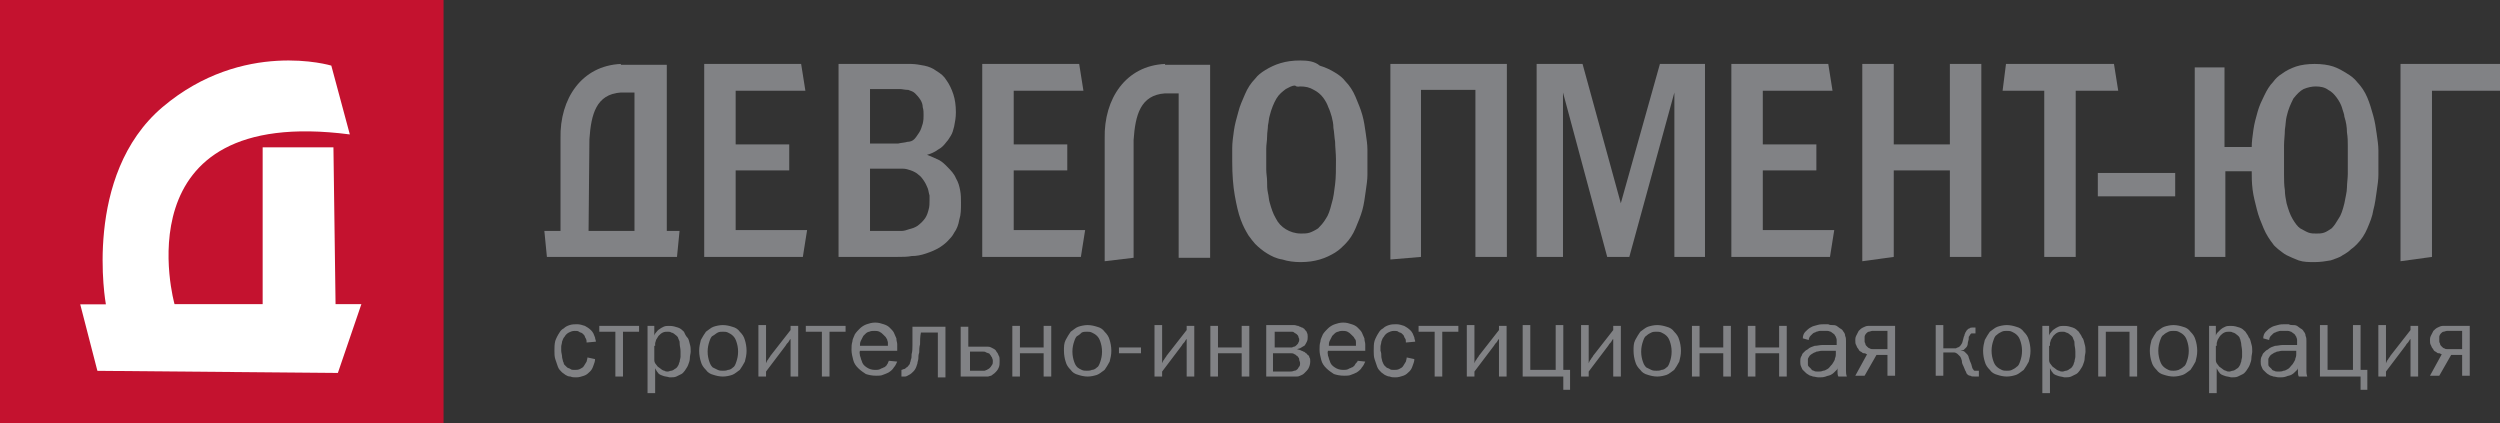
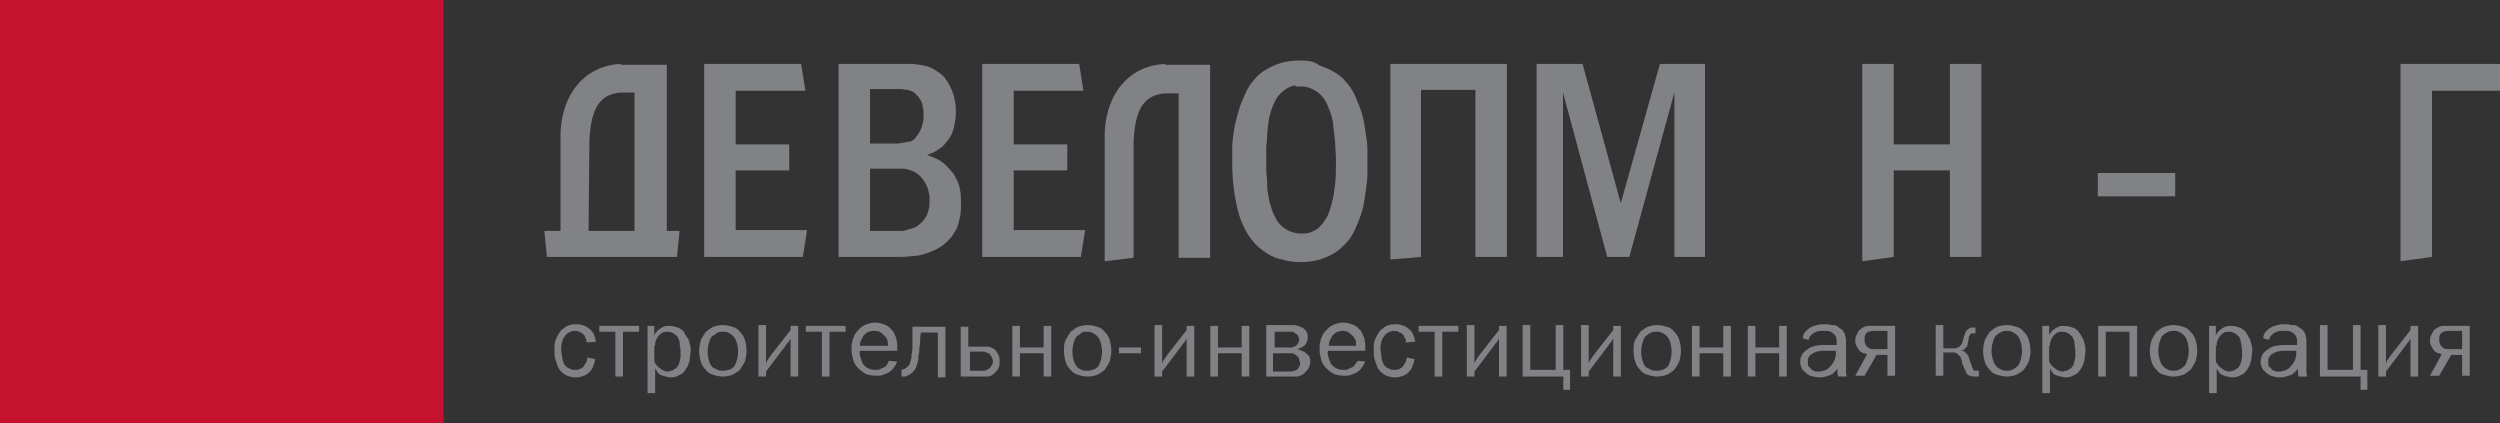
<svg xmlns="http://www.w3.org/2000/svg" width="248" height="42" viewBox="0 0 248 42" fill="none">
  <rect x="0" y="0" width="248" height="42" fill="#333333" stroke="none" />
  <path d="M44 0H0V42H44V0Z" fill="#C4122F" />
-   <path d="M34.703 13.336L32.866 6.508C32.866 6.508 24.123 3.869 16.127 10.62C8.15 17.391 10.503 30.187 10.503 30.187H7.958L9.661 36.786L33.517 36.996L35.85 30.168H33.287L33.077 14.618H26.056V30.168H17.313C17.313 30.187 11.746 10.353 34.703 13.336Z" fill="white" />
  <path d="M61.591 9.176H62.941V22.91H58.386L58.47 13.811C58.639 11.322 59.145 9.348 61.591 9.176ZM61.591 6.343C57.711 6.515 55.518 9.777 55.603 13.725V22.91H54L54.253 25.485H67.158L67.411 22.91H66.146V6.429H61.591V6.343Z" fill="#818285" />
  <path d="M69.857 6.343V25.485H79.642L80.064 22.824H72.978V16.901H78.292V14.326H72.978V9.004H79.895L79.473 6.343H69.857Z" fill="#818285" />
  <path d="M86.305 22.996V16.73H88.583C88.836 16.73 89.173 16.73 89.51 16.73C89.848 16.73 90.101 16.815 90.354 16.901C90.607 16.987 90.944 17.159 91.113 17.331C91.366 17.502 91.535 17.76 91.704 18.017C91.872 18.275 91.957 18.532 92.041 18.704C92.125 18.961 92.125 19.133 92.21 19.39C92.21 19.562 92.21 19.734 92.21 19.906C92.21 20.163 92.21 20.506 92.125 20.764C92.041 21.107 91.957 21.365 91.788 21.622C91.619 21.88 91.366 22.137 91.029 22.395C90.776 22.567 90.523 22.652 90.185 22.738C89.932 22.824 89.679 22.91 89.426 22.91C89.173 22.91 88.92 22.91 88.751 22.91H86.305V22.996ZM86.305 14.24V8.833H88.583C88.751 8.833 89.004 8.833 89.257 8.833C89.51 8.833 89.763 8.918 90.101 8.918C90.354 9.004 90.607 9.09 90.776 9.262C90.944 9.433 91.113 9.605 91.282 9.863C91.45 10.12 91.535 10.378 91.535 10.635C91.619 10.893 91.619 11.15 91.619 11.408C91.619 11.665 91.619 11.923 91.535 12.266C91.45 12.524 91.366 12.867 91.197 13.124C91.029 13.382 90.86 13.639 90.691 13.811C90.523 13.983 90.27 14.069 90.016 14.069C89.763 14.155 89.426 14.155 89.089 14.24C88.751 14.24 88.498 14.24 88.245 14.24H86.305ZM83.184 6.343V25.485H89.004C89.51 25.485 90.016 25.485 90.438 25.399C90.944 25.399 91.366 25.313 91.872 25.142C92.378 24.97 92.8 24.798 93.222 24.541C93.475 24.369 93.728 24.197 93.981 23.94C94.234 23.682 94.487 23.425 94.656 23.081C94.909 22.738 95.077 22.309 95.162 21.794C95.33 21.279 95.33 20.764 95.33 20.077C95.33 19.734 95.33 19.305 95.246 18.875C95.162 18.446 95.077 18.103 94.824 17.674C94.656 17.245 94.318 16.901 93.981 16.558C93.728 16.3 93.475 16.043 93.137 15.871C92.8 15.7 92.378 15.528 91.957 15.356C92.294 15.27 92.716 15.099 93.053 14.841C93.39 14.669 93.644 14.412 93.897 14.069C94.065 13.897 94.15 13.725 94.318 13.468C94.487 13.21 94.571 12.867 94.656 12.524C94.74 12.094 94.824 11.665 94.824 11.15C94.824 10.463 94.74 9.863 94.571 9.348C94.403 8.833 94.15 8.318 93.897 7.974C93.644 7.545 93.306 7.288 92.884 7.03C92.547 6.773 92.125 6.601 91.704 6.515C91.282 6.429 90.776 6.343 90.354 6.343C89.848 6.343 89.426 6.343 88.92 6.343H83.184Z" fill="#818285" />
  <path d="M128.985 8.575C129.491 8.575 129.913 8.661 130.335 8.918C130.672 9.09 131.01 9.348 131.263 9.691C131.516 10.034 131.684 10.378 131.769 10.635C131.937 10.979 132.022 11.322 132.106 11.579C132.19 11.923 132.275 12.266 132.275 12.695C132.359 13.124 132.359 13.554 132.443 14.069C132.443 14.584 132.528 15.185 132.528 15.871C132.528 16.73 132.528 17.588 132.443 18.275C132.359 18.961 132.275 19.648 132.106 20.163C131.937 20.85 131.769 21.365 131.516 21.708C131.263 22.137 131.01 22.395 130.757 22.652C130.503 22.824 130.166 22.996 129.913 23.081C129.66 23.167 129.323 23.167 129.07 23.167C128.479 23.167 127.973 22.996 127.551 22.738C127.13 22.481 126.792 22.137 126.539 21.622C126.286 21.193 126.117 20.678 125.949 20.077C125.864 19.82 125.864 19.476 125.78 19.133C125.696 18.79 125.696 18.36 125.696 18.017C125.696 17.588 125.611 17.245 125.611 16.815C125.611 16.386 125.611 16.043 125.611 15.785C125.611 15.528 125.611 15.184 125.611 14.755C125.611 14.326 125.696 13.983 125.696 13.554C125.696 13.124 125.78 12.781 125.78 12.438C125.864 12.094 125.864 11.751 125.949 11.494C126.117 10.807 126.37 10.206 126.623 9.777C126.877 9.348 127.214 9.09 127.551 8.833C127.889 8.661 128.142 8.489 128.479 8.489C128.648 8.661 128.901 8.575 128.985 8.575ZM128.985 6C128.226 6 127.636 6.086 127.045 6.258C126.455 6.429 125.949 6.687 125.527 6.944C125.105 7.202 124.768 7.459 124.515 7.803C124.093 8.232 123.756 8.747 123.503 9.348C123.25 9.948 122.997 10.463 122.828 11.15C122.659 11.751 122.49 12.352 122.406 12.953C122.322 13.554 122.237 14.155 122.237 14.669C122.237 15.184 122.237 15.614 122.237 16.043C122.237 17.331 122.322 18.446 122.49 19.39C122.659 20.335 122.828 21.107 123.081 21.794C123.334 22.481 123.587 22.91 123.84 23.339C124.093 23.682 124.346 24.026 124.515 24.197C124.852 24.541 125.274 24.884 125.696 25.142C126.117 25.399 126.623 25.657 127.214 25.742C127.72 25.914 128.395 26 128.985 26C129.744 26 130.335 25.914 130.925 25.742C131.516 25.571 132.022 25.313 132.443 25.056C132.865 24.798 133.203 24.455 133.456 24.197C133.877 23.768 134.215 23.253 134.468 22.652C134.721 22.052 134.974 21.451 135.143 20.85C135.311 20.249 135.396 19.562 135.48 18.961C135.564 18.36 135.649 17.846 135.649 17.331C135.649 16.815 135.649 16.386 135.649 16.129C135.649 15.785 135.649 15.356 135.649 14.841C135.649 14.326 135.564 13.811 135.48 13.21C135.396 12.609 135.311 12.009 135.143 11.408C134.974 10.807 134.721 10.206 134.468 9.605C134.215 9.004 133.877 8.489 133.456 8.06C133.203 7.717 132.865 7.459 132.443 7.202C132.022 6.944 131.516 6.687 130.925 6.515C130.419 6.086 129.744 6 128.985 6Z" fill="#818285" />
  <path d="M137.926 6.343V25.742L140.963 25.485V8.918H146.361V25.485H149.482V6.343H137.926Z" fill="#818285" />
  <path d="M152.434 6.343V25.485H155.049V9.176L159.435 25.485H161.628L166.098 9.176V25.485H169.135V6.343H164.664L160.784 20.163L156.989 6.343H152.434Z" fill="#818285" />
  <path d="M184.739 6.343V25.914L187.86 25.485V16.901H193.427V25.485H196.548V6.343H193.427V14.326H187.86V6.343H184.739Z" fill="#818285" />
-   <path d="M198.994 6.343L198.657 9.004H202.79V25.485H205.91V9.004H210.128L209.706 6.343H198.994Z" fill="#818285" />
  <path d="M215.779 17.159H208.103V19.476H215.779V17.159Z" fill="#818285" />
-   <path d="M229.697 8.575C230.203 8.575 230.624 8.661 230.962 8.918C231.299 9.09 231.552 9.348 231.805 9.691C232.058 10.034 232.227 10.378 232.311 10.635C232.396 10.979 232.564 11.322 232.564 11.579C232.733 12.094 232.817 12.609 232.817 13.124C232.902 13.639 232.902 14.069 232.902 14.498C232.902 14.927 232.902 15.442 232.902 15.871C232.902 16.3 232.902 16.815 232.902 17.245C232.902 17.674 232.817 18.189 232.817 18.618C232.817 19.047 232.649 19.648 232.564 20.163C232.396 20.85 232.227 21.365 231.974 21.708C231.721 22.137 231.552 22.395 231.299 22.652C231.046 22.824 230.793 22.996 230.54 23.081C230.287 23.167 230.034 23.167 229.781 23.167C229.528 23.167 229.275 23.167 229.022 23.081C228.769 22.996 228.516 22.824 228.178 22.652C227.925 22.481 227.672 22.137 227.419 21.708C227.166 21.279 226.997 20.764 226.829 20.163C226.744 19.734 226.66 19.305 226.66 18.875C226.576 18.36 226.576 17.846 226.576 17.331C226.576 16.815 226.576 16.3 226.576 15.871C226.576 15.442 226.576 14.927 226.576 14.412C226.576 13.897 226.66 13.382 226.66 12.867C226.744 12.352 226.744 11.923 226.829 11.579C226.997 10.807 227.25 10.292 227.503 9.777C227.841 9.348 228.178 9.004 228.516 8.833C228.937 8.661 229.359 8.575 229.697 8.575ZM217.719 6.343V25.485H220.756V16.987H223.37C223.37 17.502 223.37 18.103 223.455 18.79C223.539 19.476 223.708 20.077 223.877 20.764C224.045 21.451 224.298 22.052 224.551 22.652C224.804 23.253 225.142 23.768 225.479 24.197C225.563 24.369 225.817 24.541 225.985 24.712C226.238 24.884 226.491 25.142 226.829 25.313C227.166 25.485 227.588 25.657 228.01 25.828C228.516 26 229.022 26 229.612 26C230.203 26 230.709 25.914 231.215 25.828C231.637 25.657 232.058 25.571 232.396 25.313C232.733 25.142 233.07 24.884 233.239 24.712C233.492 24.541 233.661 24.369 233.83 24.197C234.251 23.768 234.589 23.253 234.842 22.652C235.095 22.052 235.348 21.451 235.432 20.85C235.601 20.249 235.685 19.562 235.77 18.961C235.854 18.36 235.938 17.846 235.938 17.331C235.938 16.815 235.938 16.386 235.938 16.129C235.938 15.785 235.938 15.356 235.938 14.927C235.938 14.412 235.854 13.897 235.77 13.296C235.685 12.695 235.601 12.094 235.432 11.494C235.263 10.893 235.095 10.292 234.842 9.691C234.589 9.09 234.251 8.575 233.83 8.146C233.577 7.803 233.239 7.545 232.817 7.288C232.396 7.03 231.974 6.773 231.468 6.601C230.962 6.429 230.287 6.343 229.612 6.343C228.937 6.343 228.263 6.429 227.757 6.601C227.25 6.773 226.744 7.03 226.407 7.288C225.985 7.545 225.732 7.803 225.479 8.146C225.142 8.489 224.889 8.918 224.636 9.433C224.383 9.948 224.13 10.463 223.961 11.064C223.792 11.665 223.623 12.266 223.539 12.867C223.455 13.468 223.37 14.069 223.37 14.584H220.671V6.687H217.719V6.343Z" fill="#818285" />
  <path d="M241.252 9.004H248V6.343H238.131V25.914L241.252 25.485V9.004Z" fill="#818285" />
  <path d="M97.439 6.343V25.485H107.223L107.645 22.824H100.56V16.901H105.874V14.326H100.56V9.004H107.477L107.055 6.343H97.439Z" fill="#818285" />
  <path d="M115.574 6.343C111.694 6.515 109.501 9.777 109.585 13.725V25.914L112.453 25.571V13.897C112.622 11.408 113.128 9.433 115.574 9.262H116.923V25.571H120.044V6.429H115.574V6.343Z" fill="#818285" />
-   <path d="M171.75 6.343V25.485H181.534L181.956 22.824H174.87V16.901H180.184V14.326H174.87V9.004H181.787L181.365 6.343H171.75Z" fill="#818285" />
  <path d="M173.383 32.329V37.353H174.138V35.047H176.489V37.353H177.245V32.329H176.489V34.471H174.138V32.329H173.383ZM167.841 32.329V37.353H168.597V35.047H170.948V37.353H171.703V32.329H170.948V34.471H168.597V32.329H167.841ZM164.315 36.776C164.147 36.776 163.979 36.776 163.811 36.694C163.643 36.612 163.475 36.529 163.308 36.447C163.14 36.282 163.056 36.118 162.972 35.871C162.888 35.623 162.804 35.294 162.804 34.882C162.804 34.471 162.888 34.141 162.972 33.894C163.056 33.647 163.14 33.4 163.308 33.318C163.475 33.153 163.643 33.071 163.811 32.988C163.979 32.906 164.147 32.906 164.315 32.906C164.483 32.906 164.651 32.906 164.819 32.988C164.987 33.071 165.155 33.153 165.323 33.318C165.491 33.482 165.574 33.647 165.658 33.894C165.742 34.141 165.826 34.471 165.826 34.882C165.826 35.294 165.742 35.623 165.658 35.871C165.574 36.118 165.491 36.365 165.323 36.447C165.155 36.612 164.987 36.694 164.819 36.694C164.651 36.776 164.483 36.776 164.315 36.776ZM162.048 34.8C162.048 35.212 162.132 35.623 162.216 35.871C162.3 36.2 162.468 36.447 162.72 36.694C162.888 36.941 163.14 37.106 163.475 37.188C163.727 37.271 164.063 37.353 164.399 37.353C164.735 37.353 165.071 37.271 165.323 37.188C165.574 37.106 165.826 36.859 166.078 36.694C166.246 36.447 166.414 36.2 166.582 35.871C166.666 35.541 166.75 35.212 166.75 34.8C166.75 34.388 166.666 33.977 166.582 33.729C166.498 33.4 166.33 33.153 166.078 32.906C165.91 32.659 165.658 32.494 165.323 32.412C165.071 32.329 164.735 32.247 164.399 32.247C164.063 32.247 163.727 32.329 163.475 32.412C163.224 32.494 162.972 32.741 162.72 32.906C162.552 33.153 162.384 33.4 162.216 33.729C162.048 34.059 162.048 34.388 162.048 34.8ZM156.843 37.353H157.598V36.859L159.529 34.306C159.613 34.141 159.697 34.059 159.781 33.977C159.865 33.894 159.865 33.812 159.949 33.729C159.949 33.647 160.033 33.647 160.033 33.647C160.033 33.729 160.033 33.812 160.033 33.894C160.033 33.977 160.033 34.059 160.033 34.141C160.033 34.224 160.033 34.306 160.033 34.388V37.353H160.789V32.329H160.033V32.741L158.102 35.212C158.018 35.294 158.018 35.377 157.934 35.459C157.85 35.541 157.85 35.623 157.766 35.706C157.682 35.788 157.682 35.871 157.598 36.035C157.598 35.953 157.598 35.871 157.598 35.788C157.598 35.706 157.598 35.706 157.598 35.623C157.598 35.623 157.598 35.541 157.598 35.459C157.598 35.377 157.598 35.377 157.598 35.294V32.247H156.843V37.353ZM151.049 37.353H155.08V38.671H155.751V36.694H155.08V32.247H154.324V36.694H151.805V32.247H151.049V37.353ZM145.508 37.353H146.264V36.859L148.195 34.306C148.279 34.141 148.363 34.059 148.447 33.977C148.531 33.894 148.531 33.812 148.615 33.729C148.615 33.647 148.699 33.647 148.699 33.647C148.699 33.729 148.699 33.812 148.699 33.894C148.699 33.977 148.699 34.059 148.699 34.141C148.699 34.224 148.699 34.306 148.699 34.388V37.353H149.454V32.329H148.699V32.741L146.768 35.212C146.684 35.294 146.684 35.377 146.6 35.459C146.516 35.541 146.516 35.623 146.432 35.706C146.348 35.788 146.348 35.871 146.264 36.035C146.264 35.953 146.264 35.871 146.264 35.788C146.264 35.706 146.264 35.706 146.264 35.623C146.264 35.623 146.264 35.541 146.264 35.459C146.264 35.377 146.264 35.377 146.264 35.294V32.247H145.508V37.353ZM140.723 32.329V32.906H142.318V37.353H143.073V32.906H144.669V32.329H140.723ZM140.387 33.894C140.387 33.729 140.303 33.647 140.303 33.482C140.219 33.318 140.219 33.235 140.135 33.071C140.051 32.906 139.967 32.824 139.883 32.741C139.715 32.577 139.463 32.412 139.295 32.329C139.043 32.247 138.791 32.165 138.54 32.165C138.288 32.165 138.036 32.165 137.784 32.247C137.532 32.329 137.364 32.412 137.196 32.577C137.028 32.659 136.86 32.824 136.776 32.988C136.608 33.235 136.441 33.565 136.357 33.812C136.273 34.059 136.273 34.471 136.273 34.8C136.273 35.047 136.273 35.377 136.357 35.623C136.441 35.871 136.525 36.118 136.608 36.365C136.692 36.612 136.86 36.776 137.028 36.941C137.112 37.023 137.28 37.106 137.364 37.188C137.532 37.271 137.7 37.353 137.868 37.353C138.036 37.435 138.204 37.435 138.456 37.435C138.707 37.435 138.959 37.353 139.211 37.271C139.463 37.188 139.631 37.023 139.799 36.859C139.967 36.694 140.051 36.529 140.135 36.282C140.219 36.035 140.303 35.871 140.303 35.623L139.547 35.459C139.547 35.623 139.463 35.788 139.463 35.871C139.379 36.035 139.295 36.118 139.211 36.282C139.127 36.447 138.959 36.529 138.791 36.612C138.624 36.694 138.456 36.694 138.288 36.694C138.12 36.694 137.952 36.694 137.868 36.612C137.784 36.529 137.616 36.529 137.532 36.447C137.448 36.365 137.364 36.282 137.28 36.2C137.28 36.2 137.28 36.118 137.196 36.035C137.196 35.953 137.112 35.871 137.112 35.788C137.112 35.706 137.028 35.541 137.028 35.377C137.028 35.212 137.028 34.965 136.944 34.8C136.944 34.635 136.944 34.553 136.944 34.388C136.944 34.224 137.028 34.059 137.028 33.894C137.112 33.729 137.112 33.565 137.28 33.4C137.364 33.235 137.532 33.071 137.7 32.988C137.868 32.906 138.036 32.824 138.288 32.824C138.456 32.824 138.624 32.824 138.707 32.906C138.791 32.988 138.959 32.988 139.043 33.071C139.127 33.153 139.211 33.235 139.211 33.235C139.295 33.318 139.295 33.482 139.379 33.565C139.463 33.647 139.463 33.812 139.463 33.977L140.387 33.894ZM131.823 34.306C131.823 34.141 131.823 33.977 131.907 33.812C131.991 33.647 132.075 33.482 132.159 33.318C132.243 33.235 132.327 33.153 132.411 33.071C132.494 32.988 132.662 32.906 132.746 32.906C132.914 32.824 133.082 32.824 133.166 32.824C133.334 32.824 133.502 32.824 133.67 32.906C133.838 32.988 133.922 33.071 134.006 33.153C134.09 33.235 134.174 33.318 134.258 33.4C134.342 33.482 134.342 33.565 134.426 33.647C134.51 33.729 134.51 33.894 134.51 33.977C134.51 34.059 134.51 34.224 134.51 34.306H131.823ZM134.677 35.788C134.677 35.871 134.593 35.953 134.51 36.035C134.426 36.118 134.426 36.2 134.342 36.282C134.258 36.365 134.174 36.447 134.09 36.447C134.006 36.529 133.838 36.529 133.754 36.612C133.586 36.694 133.418 36.694 133.25 36.694C132.914 36.694 132.662 36.612 132.411 36.447C132.159 36.282 131.991 36.118 131.907 35.788C131.823 35.623 131.823 35.459 131.739 35.294C131.739 35.129 131.655 34.965 131.739 34.8H135.433V34.635C135.433 34.471 135.433 34.306 135.433 34.141C135.433 33.977 135.349 33.812 135.349 33.565C135.265 33.4 135.181 33.153 135.097 32.988C135.013 32.824 134.845 32.659 134.677 32.494C134.509 32.329 134.342 32.247 134.09 32.165C133.838 32.082 133.586 32 133.25 32C132.914 32 132.662 32.082 132.411 32.165C132.159 32.247 131.907 32.412 131.739 32.577C131.571 32.741 131.403 32.906 131.235 33.153C131.151 33.4 130.983 33.647 130.983 33.894C130.899 34.141 130.899 34.388 130.899 34.718C130.899 35.047 130.983 35.377 131.067 35.706C131.151 36.035 131.319 36.282 131.571 36.529C131.823 36.776 132.075 36.941 132.327 37.106C132.578 37.188 132.914 37.271 133.334 37.271C133.586 37.271 133.838 37.271 134.006 37.188C134.258 37.106 134.426 37.023 134.593 36.941C134.845 36.776 135.013 36.612 135.097 36.447C135.265 36.282 135.349 36.035 135.433 35.871L134.677 35.788ZM127.877 35.047C127.961 35.047 128.045 35.047 128.129 35.047C128.213 35.047 128.297 35.047 128.38 35.129C128.464 35.129 128.548 35.212 128.632 35.294C128.716 35.294 128.716 35.377 128.8 35.459C128.884 35.541 128.884 35.623 128.884 35.706C128.884 35.788 128.968 35.871 128.968 36.035C128.968 36.118 128.968 36.282 128.884 36.365C128.8 36.447 128.8 36.529 128.716 36.612C128.632 36.694 128.548 36.776 128.38 36.776C128.213 36.859 128.045 36.859 127.877 36.859H126.281V35.047H127.877ZM126.365 32.906H127.877C127.961 32.906 128.045 32.906 128.129 32.906C128.213 32.906 128.297 32.906 128.38 32.988C128.464 33.071 128.548 33.071 128.632 33.153C128.716 33.235 128.8 33.318 128.8 33.4C128.8 33.482 128.884 33.565 128.884 33.647C128.884 33.729 128.884 33.894 128.8 33.977C128.8 34.059 128.716 34.141 128.632 34.224C128.548 34.306 128.464 34.388 128.38 34.388C128.297 34.388 128.213 34.471 128.129 34.471C128.045 34.471 127.961 34.471 127.877 34.471H126.449V32.906H126.365ZM125.61 37.353H128.129C128.297 37.353 128.38 37.353 128.548 37.353C128.716 37.353 128.8 37.353 128.968 37.271C129.136 37.188 129.22 37.188 129.388 37.023C129.556 36.859 129.724 36.694 129.808 36.529C129.892 36.365 129.976 36.118 129.976 35.871C129.976 35.706 129.976 35.541 129.892 35.459C129.892 35.377 129.808 35.212 129.724 35.212C129.64 35.129 129.64 35.047 129.556 35.047C129.472 34.965 129.388 34.882 129.304 34.882C129.22 34.8 129.052 34.8 128.968 34.718C128.884 34.718 128.716 34.635 128.632 34.635C128.716 34.635 128.884 34.553 128.968 34.553C129.052 34.471 129.136 34.471 129.22 34.388C129.304 34.388 129.304 34.306 129.388 34.306C129.472 34.224 129.556 34.059 129.64 33.894C129.724 33.729 129.724 33.565 129.724 33.4C129.724 33.235 129.724 33.153 129.64 32.988C129.64 32.906 129.556 32.824 129.472 32.741C129.388 32.659 129.388 32.577 129.304 32.577C129.22 32.494 129.22 32.494 129.136 32.494C129.052 32.412 128.884 32.412 128.8 32.329C128.632 32.329 128.548 32.247 128.38 32.247C128.213 32.247 128.129 32.247 127.961 32.247H125.61V37.353ZM120.068 32.329V37.353H120.824V35.047H123.175V37.353H123.931V32.329H123.175V34.471H120.824V32.329H120.068ZM114.527 37.353H115.283V36.859L117.214 34.306C117.298 34.141 117.382 34.059 117.466 33.977C117.55 33.894 117.55 33.812 117.634 33.729C117.634 33.647 117.718 33.647 117.718 33.647C117.718 33.729 117.718 33.812 117.718 33.894C117.718 33.977 117.718 34.059 117.718 34.141C117.718 34.224 117.718 34.306 117.718 34.388V37.353H118.473V32.329H117.718V32.741L115.787 35.212C115.703 35.294 115.703 35.377 115.619 35.459C115.535 35.541 115.535 35.623 115.451 35.706C115.367 35.788 115.367 35.871 115.283 36.035C115.283 35.953 115.283 35.871 115.283 35.788C115.283 35.706 115.283 35.706 115.283 35.623C115.283 35.623 115.283 35.541 115.283 35.459C115.283 35.377 115.283 35.377 115.283 35.294V32.247H114.527V37.353ZM113.184 34.471H111.001V35.047H113.184V34.471ZM107.81 36.776C107.643 36.776 107.475 36.776 107.307 36.694C107.139 36.612 106.971 36.529 106.887 36.447C106.719 36.282 106.635 36.118 106.551 35.871C106.467 35.623 106.383 35.294 106.383 34.882C106.383 34.471 106.467 34.141 106.551 33.894C106.635 33.647 106.719 33.4 106.887 33.318C107.055 33.235 107.223 33.071 107.307 32.988C107.475 32.906 107.643 32.906 107.81 32.906C107.978 32.906 108.146 32.906 108.314 32.988C108.482 33.071 108.65 33.153 108.818 33.318C108.986 33.482 109.07 33.647 109.154 33.894C109.238 34.141 109.322 34.471 109.322 34.882C109.322 35.294 109.238 35.623 109.154 35.871C109.07 36.118 108.986 36.365 108.818 36.447C108.65 36.612 108.482 36.694 108.314 36.694C108.146 36.776 107.978 36.776 107.81 36.776ZM105.544 34.8C105.544 35.212 105.627 35.623 105.711 35.871C105.795 36.2 105.963 36.447 106.215 36.694C106.383 36.941 106.635 37.106 106.971 37.188C107.223 37.271 107.559 37.353 107.894 37.353C108.23 37.353 108.566 37.271 108.818 37.188C109.07 37.106 109.322 36.859 109.574 36.694C109.741 36.447 109.909 36.2 110.077 35.871C110.161 35.541 110.245 35.212 110.245 34.8C110.245 34.388 110.161 33.977 110.077 33.729C109.993 33.4 109.825 33.153 109.574 32.906C109.406 32.659 109.154 32.494 108.818 32.412C108.566 32.329 108.23 32.247 107.894 32.247C107.559 32.247 107.223 32.329 106.971 32.412C106.719 32.494 106.467 32.741 106.215 32.906C106.047 33.153 105.879 33.4 105.711 33.729C105.544 34.059 105.544 34.388 105.544 34.8ZM100.422 32.329V37.353H101.178V35.047H103.529V37.353H104.284V32.329H103.529V34.471H101.178V32.329H100.422ZM96.056 34.882H97.316C97.4 34.882 97.483 34.882 97.567 34.882C97.651 34.882 97.735 34.882 97.819 34.965C97.903 34.965 97.987 35.047 98.071 35.047C98.155 35.047 98.155 35.129 98.239 35.212C98.323 35.294 98.323 35.377 98.407 35.459C98.407 35.541 98.491 35.623 98.491 35.788C98.491 35.953 98.491 36.118 98.407 36.2C98.323 36.365 98.239 36.447 98.155 36.529C98.071 36.612 97.987 36.612 97.903 36.694C97.819 36.694 97.735 36.776 97.651 36.776C97.567 36.776 97.483 36.776 97.4 36.776H96.224V34.882H96.056ZM95.3 32.329V37.353H97.651C97.735 37.353 97.903 37.353 97.987 37.353C98.071 37.353 98.239 37.271 98.323 37.271C98.407 37.188 98.575 37.106 98.659 37.023C98.827 36.859 98.995 36.694 99.079 36.447C99.163 36.282 99.163 36.035 99.163 35.788C99.163 35.623 99.163 35.377 99.079 35.294C98.995 35.129 98.995 35.047 98.911 34.965C98.827 34.882 98.827 34.8 98.743 34.718C98.659 34.635 98.491 34.553 98.323 34.471C98.155 34.388 98.071 34.388 97.903 34.388C97.735 34.388 97.651 34.388 97.483 34.388H96.056V32.412H95.3V32.329ZM90.515 32.329V32.906C90.515 33.4 90.515 33.812 90.515 34.224C90.515 34.553 90.515 34.882 90.431 35.129C90.431 35.377 90.431 35.541 90.347 35.706C90.347 35.871 90.263 35.953 90.263 36.035C90.263 36.118 90.179 36.2 90.179 36.2C90.095 36.282 90.011 36.447 89.927 36.447C89.843 36.529 89.759 36.612 89.675 36.612C89.591 36.612 89.507 36.694 89.423 36.694V37.353C89.507 37.353 89.591 37.353 89.759 37.353C89.927 37.353 90.011 37.271 90.179 37.188C90.347 37.106 90.431 37.023 90.599 36.859C90.767 36.694 90.851 36.529 90.935 36.282C90.935 36.2 91.019 36.118 91.019 35.953C91.019 35.871 91.103 35.706 91.103 35.541C91.103 35.377 91.103 35.212 91.186 34.965C91.186 34.718 91.186 34.471 91.27 34.141C91.27 33.812 91.27 33.4 91.354 32.988H93.034V37.435H93.789V32.412H90.515V32.329ZM85.309 34.306C85.309 34.141 85.309 33.977 85.393 33.812C85.477 33.647 85.561 33.482 85.645 33.318C85.729 33.235 85.813 33.153 85.897 33.071C85.981 32.988 86.149 32.906 86.233 32.906C86.401 32.824 86.569 32.824 86.737 32.824C86.905 32.824 87.073 32.824 87.24 32.906C87.408 32.988 87.492 33.071 87.576 33.153C87.66 33.235 87.744 33.318 87.828 33.4C87.912 33.482 87.912 33.565 87.996 33.647C87.996 33.729 88.08 33.894 88.08 33.977C88.08 34.059 88.08 34.224 88.08 34.306H85.309ZM88.164 35.788C88.164 35.871 88.08 35.953 88.08 36.035C87.996 36.118 87.996 36.2 87.912 36.282C87.828 36.365 87.744 36.447 87.66 36.447C87.576 36.529 87.408 36.529 87.324 36.612C87.156 36.694 86.989 36.694 86.821 36.694C86.485 36.694 86.233 36.612 85.981 36.447C85.729 36.282 85.561 36.118 85.477 35.788C85.393 35.623 85.393 35.459 85.309 35.294C85.309 35.129 85.225 34.965 85.309 34.8H89.004V34.635C89.004 34.471 89.004 34.306 89.004 34.141C89.004 33.977 88.92 33.812 88.92 33.565C88.836 33.4 88.752 33.153 88.668 32.988C88.584 32.824 88.416 32.659 88.248 32.494C88.08 32.329 87.912 32.247 87.66 32.165C87.408 32.082 87.156 32 86.821 32C86.485 32 86.233 32.082 85.981 32.165C85.729 32.247 85.477 32.412 85.309 32.577C85.141 32.741 84.974 32.906 84.806 33.153C84.722 33.4 84.554 33.647 84.554 33.894C84.47 34.141 84.47 34.388 84.47 34.718C84.47 35.047 84.554 35.377 84.638 35.706C84.722 36.035 84.889 36.282 85.141 36.529C85.393 36.776 85.645 36.941 85.897 37.106C86.149 37.188 86.485 37.271 86.905 37.271C87.156 37.271 87.408 37.271 87.576 37.188C87.828 37.106 87.996 37.023 88.164 36.941C88.416 36.776 88.584 36.612 88.668 36.447C88.836 36.282 88.92 36.035 89.004 35.871L88.164 35.788ZM79.936 32.329V32.906H81.531V37.353H82.287V32.906H83.882V32.329H79.936ZM75.234 37.353H75.99V36.859L77.921 34.306C78.005 34.141 78.089 34.059 78.173 33.977C78.257 33.894 78.257 33.812 78.341 33.729C78.341 33.647 78.425 33.647 78.425 33.647C78.425 33.729 78.425 33.812 78.425 33.894C78.425 33.977 78.425 34.059 78.425 34.141C78.425 34.224 78.425 34.306 78.425 34.388V37.353H79.18V32.329H78.425V32.741L76.494 35.212C76.41 35.294 76.41 35.377 76.326 35.459C76.242 35.541 76.242 35.623 76.158 35.706C76.074 35.788 76.074 35.871 75.99 36.035C75.99 35.953 75.99 35.871 75.99 35.788C75.99 35.706 75.99 35.706 75.99 35.623C75.99 35.623 75.99 35.541 75.99 35.459C75.99 35.377 75.99 35.377 75.99 35.294V32.247H75.234V37.353ZM71.708 36.776C71.54 36.776 71.372 36.776 71.204 36.694C71.036 36.612 70.868 36.529 70.7 36.447C70.532 36.282 70.448 36.118 70.365 35.871C70.281 35.623 70.197 35.294 70.197 34.882C70.197 34.471 70.281 34.141 70.365 33.894C70.448 33.647 70.532 33.4 70.7 33.318C70.868 33.235 71.036 33.071 71.204 32.988C71.372 32.906 71.54 32.906 71.708 32.906C71.876 32.906 72.044 32.906 72.212 32.988C72.38 33.071 72.547 33.153 72.715 33.318C72.883 33.482 72.967 33.647 73.051 33.894C73.135 34.141 73.219 34.471 73.219 34.882C73.219 35.294 73.135 35.623 73.051 35.871C72.967 36.118 72.883 36.365 72.715 36.447C72.547 36.612 72.38 36.694 72.212 36.694C72.044 36.776 71.876 36.776 71.708 36.776ZM69.357 34.8C69.357 35.212 69.441 35.623 69.525 35.871C69.609 36.2 69.777 36.447 70.029 36.694C70.197 36.941 70.448 37.106 70.784 37.188C71.036 37.271 71.372 37.353 71.708 37.353C72.044 37.353 72.38 37.271 72.632 37.188C72.883 37.106 73.135 36.859 73.387 36.694C73.555 36.447 73.723 36.2 73.891 35.871C73.975 35.541 74.059 35.212 74.059 34.8C74.059 34.388 73.975 33.977 73.891 33.729C73.807 33.4 73.639 33.153 73.387 32.906C73.219 32.659 72.967 32.494 72.632 32.412C72.38 32.329 72.044 32.247 71.708 32.247C71.372 32.247 71.036 32.329 70.784 32.412C70.532 32.494 70.281 32.741 70.029 32.906C69.861 33.153 69.693 33.4 69.525 33.729C69.441 34.059 69.357 34.388 69.357 34.8ZM64.991 34.306C64.991 34.224 64.991 34.141 64.991 34.059C64.991 33.977 65.075 33.812 65.075 33.729C65.159 33.565 65.243 33.482 65.327 33.318C65.495 33.153 65.579 33.071 65.747 32.988C65.915 32.906 66.083 32.906 66.251 32.906C66.335 32.906 66.502 32.906 66.586 32.988C66.67 32.988 66.838 33.071 66.922 33.153C67.006 33.235 67.174 33.318 67.258 33.482C67.258 33.565 67.342 33.647 67.342 33.729C67.426 33.812 67.426 33.977 67.426 34.141C67.426 34.306 67.51 34.553 67.51 34.882C67.51 35.047 67.51 35.212 67.51 35.377C67.51 35.541 67.426 35.706 67.426 35.871C67.342 36.035 67.342 36.2 67.258 36.282C67.174 36.447 67.09 36.529 66.922 36.612C66.838 36.694 66.67 36.776 66.586 36.776C66.502 36.776 66.335 36.859 66.251 36.859C66.167 36.859 65.999 36.859 65.915 36.776C65.831 36.776 65.663 36.694 65.579 36.612C65.495 36.529 65.327 36.447 65.243 36.365C65.159 36.282 65.075 36.118 64.991 36.035C64.907 35.871 64.907 35.788 64.907 35.706C64.907 35.623 64.907 35.459 64.907 35.377V34.306H64.991ZM64.991 39V36.529C65.075 36.694 65.159 36.859 65.243 36.941C65.327 37.106 65.495 37.188 65.747 37.271C65.915 37.353 66.167 37.353 66.418 37.435C66.67 37.435 66.922 37.435 67.09 37.353C67.258 37.271 67.426 37.188 67.594 37.106C67.762 37.023 67.846 36.859 67.93 36.776C68.014 36.612 68.182 36.447 68.266 36.2C68.35 35.953 68.433 35.788 68.433 35.541C68.433 35.294 68.517 35.047 68.517 34.882C68.517 34.635 68.517 34.388 68.433 34.141C68.35 33.894 68.35 33.647 68.182 33.482C68.014 33.318 67.93 33.071 67.846 32.906C67.678 32.741 67.51 32.577 67.258 32.494C67.006 32.412 66.754 32.329 66.418 32.329C66.167 32.329 65.999 32.329 65.831 32.412C65.663 32.494 65.495 32.577 65.411 32.659C65.243 32.741 65.159 32.906 65.075 32.988C64.991 33.071 64.907 33.235 64.907 33.318V32.329H64.236V39H64.991ZM59.45 32.329V32.906H61.045V37.353H61.801V32.906H63.396V32.329H59.45ZM59.114 33.894C59.114 33.729 59.03 33.647 59.03 33.482C58.946 33.318 58.946 33.235 58.862 33.071C58.778 32.906 58.694 32.824 58.61 32.741C58.442 32.577 58.191 32.412 58.023 32.329C57.771 32.247 57.519 32.165 57.267 32.165C57.015 32.165 56.763 32.165 56.511 32.247C56.259 32.329 56.092 32.412 55.924 32.577C55.756 32.659 55.588 32.824 55.504 32.988C55.336 33.235 55.168 33.565 55.084 33.812C55 34.141 55 34.471 55 34.8C55 35.047 55 35.377 55.084 35.623C55.168 35.871 55.252 36.118 55.336 36.365C55.42 36.612 55.588 36.776 55.756 36.941C55.84 37.023 56.008 37.106 56.092 37.188C56.259 37.271 56.343 37.353 56.595 37.353C56.763 37.435 56.931 37.435 57.183 37.435C57.435 37.435 57.687 37.353 57.939 37.271C58.191 37.188 58.358 37.023 58.526 36.859C58.694 36.694 58.778 36.529 58.862 36.282C58.946 36.035 59.03 35.871 59.03 35.623L58.274 35.459C58.274 35.623 58.191 35.788 58.191 35.871C58.106 36.035 58.023 36.118 57.939 36.282C57.855 36.447 57.687 36.529 57.519 36.612C57.351 36.694 57.183 36.694 57.015 36.694C56.847 36.694 56.679 36.694 56.595 36.612C56.511 36.529 56.343 36.529 56.259 36.447C56.175 36.365 56.092 36.282 56.008 36.2C56.008 36.2 55.924 36.118 55.924 36.035C55.924 35.953 55.84 35.871 55.84 35.788C55.84 35.706 55.756 35.541 55.756 35.377C55.756 35.212 55.672 34.965 55.672 34.8C55.672 34.635 55.672 34.553 55.672 34.388C55.672 34.224 55.756 34.059 55.756 33.894C55.84 33.729 55.84 33.565 56.008 33.4C56.092 33.235 56.259 33.071 56.427 32.988C56.595 32.906 56.763 32.824 57.015 32.824C57.183 32.824 57.351 32.824 57.435 32.906C57.519 32.988 57.687 32.988 57.771 33.071C57.855 33.153 57.939 33.235 57.939 33.235C58.023 33.318 58.023 33.482 58.106 33.565C58.191 33.729 58.191 33.812 58.191 33.977L59.114 33.894Z" fill="#818285" />
  <path d="M244.244 34.635H243.153C243.069 34.635 242.985 34.635 242.817 34.635C242.733 34.635 242.565 34.635 242.481 34.553C242.397 34.553 242.313 34.471 242.229 34.388C242.145 34.306 242.061 34.224 242.061 34.141C242.061 34.059 241.977 33.977 241.977 33.894C241.977 33.812 241.977 33.729 241.977 33.729C241.977 33.647 241.977 33.482 241.977 33.4C241.977 33.318 242.061 33.153 242.145 33.071C242.229 32.988 242.313 32.906 242.397 32.906C242.481 32.906 242.649 32.824 242.733 32.824C242.817 32.824 242.985 32.824 243.153 32.824H244.244V34.635ZM245 32.329H242.901C242.733 32.329 242.481 32.329 242.313 32.329C242.145 32.329 241.977 32.412 241.81 32.494C241.642 32.577 241.558 32.659 241.39 32.824C241.306 32.988 241.222 33.153 241.138 33.318C241.054 33.482 241.054 33.647 241.054 33.729C241.054 33.894 241.054 34.141 241.138 34.224C241.222 34.388 241.222 34.471 241.306 34.553C241.39 34.635 241.39 34.718 241.474 34.8C241.558 34.882 241.642 34.882 241.726 34.965C241.81 35.047 241.894 35.047 241.977 35.047C242.061 35.047 242.145 35.129 242.145 35.129C242.229 35.129 242.229 35.129 242.229 35.129L241.054 37.271H241.977L243.153 35.212H244.244V37.271H245V32.329ZM235.932 37.353H236.688V36.859L238.619 34.306C238.703 34.141 238.787 34.059 238.871 33.977C238.955 33.894 238.955 33.812 239.039 33.729C239.039 33.647 239.123 33.647 239.123 33.647C239.123 33.729 239.123 33.812 239.123 33.894C239.123 33.977 239.123 34.059 239.123 34.141C239.123 34.224 239.123 34.306 239.123 34.388V37.353H239.879V32.329H239.123V32.741L237.192 35.212C237.108 35.294 237.108 35.377 237.024 35.459C236.94 35.541 236.94 35.623 236.856 35.706C236.772 35.788 236.772 35.871 236.688 36.035C236.688 35.953 236.688 35.871 236.688 35.788C236.688 35.706 236.688 35.706 236.688 35.623C236.688 35.623 236.688 35.541 236.688 35.459C236.688 35.377 236.688 35.377 236.688 35.294V32.247H235.932V37.353ZM230.139 37.353H234.169V38.671H234.841V36.694H234.169V32.247H233.414V36.694H230.895V32.247H230.139V37.353ZM227.788 35.129C227.788 35.212 227.788 35.377 227.704 35.541C227.704 35.706 227.62 35.788 227.536 35.953C227.453 36.118 227.369 36.2 227.285 36.282C227.201 36.365 227.117 36.529 226.949 36.612C226.781 36.694 226.697 36.776 226.529 36.776C226.361 36.859 226.193 36.859 226.025 36.859C225.857 36.859 225.689 36.859 225.605 36.776C225.521 36.776 225.354 36.694 225.354 36.612C225.27 36.529 225.186 36.447 225.102 36.365C225.018 36.282 225.018 36.2 225.018 36.118C225.018 36.035 225.018 35.953 225.018 35.871C225.018 35.788 225.018 35.706 225.018 35.623C225.018 35.541 225.102 35.459 225.186 35.294C225.27 35.212 225.354 35.129 225.521 35.047C225.605 34.965 225.773 34.965 225.857 34.882C226.025 34.882 226.193 34.8 226.361 34.8C226.529 34.8 226.781 34.8 227.033 34.8H227.788V35.129ZM225.102 33.729C225.102 33.565 225.186 33.4 225.27 33.318C225.354 33.235 225.437 33.153 225.521 33.071C225.605 32.988 225.773 32.988 225.857 32.906C225.941 32.906 226.109 32.824 226.193 32.824C226.277 32.824 226.445 32.824 226.529 32.824C226.613 32.824 226.781 32.824 226.949 32.824C227.117 32.824 227.201 32.906 227.285 32.906C227.369 32.988 227.536 33.071 227.62 33.153C227.704 33.235 227.704 33.318 227.788 33.4C227.788 33.482 227.872 33.565 227.872 33.729C227.872 33.812 227.872 33.894 227.872 33.977V34.224H227.201C226.949 34.224 226.697 34.224 226.445 34.224C226.193 34.224 225.941 34.306 225.689 34.306C225.437 34.388 225.186 34.471 225.018 34.635C224.934 34.718 224.85 34.718 224.766 34.8C224.682 34.882 224.598 34.965 224.514 35.047C224.43 35.129 224.43 35.294 224.346 35.377C224.262 35.541 224.262 35.706 224.262 35.871C224.262 36.035 224.262 36.2 224.346 36.365C224.43 36.529 224.43 36.612 224.514 36.694C224.598 36.776 224.682 36.859 224.766 36.941C224.85 37.023 224.934 37.106 225.102 37.188C225.186 37.271 225.354 37.271 225.521 37.353C225.689 37.353 225.857 37.435 226.109 37.435C226.361 37.435 226.529 37.435 226.781 37.353C226.949 37.271 227.117 37.271 227.285 37.188C227.453 37.106 227.536 37.023 227.62 36.941C227.704 36.859 227.788 36.776 227.872 36.694C227.956 36.612 227.956 36.529 227.956 36.447C227.956 36.612 227.956 36.694 227.956 36.859C227.956 37.023 227.956 37.188 228.04 37.353H228.88C228.796 37.106 228.796 36.941 228.796 36.776C228.796 36.612 228.796 36.447 228.796 36.282V34.306C228.796 34.141 228.796 33.977 228.796 33.812C228.796 33.647 228.796 33.482 228.712 33.318C228.712 33.153 228.628 32.988 228.544 32.906C228.46 32.741 228.376 32.659 228.208 32.577C228.124 32.494 227.956 32.412 227.872 32.329C227.704 32.247 227.62 32.247 227.452 32.247C227.285 32.247 227.201 32.247 227.033 32.165C226.949 32.165 226.781 32.165 226.697 32.165C226.445 32.165 226.193 32.165 225.941 32.247C225.689 32.329 225.521 32.329 225.27 32.494C225.102 32.577 224.934 32.741 224.766 32.906C224.598 33.071 224.514 33.318 224.514 33.565L225.102 33.729ZM219.896 34.306C219.896 34.224 219.896 34.141 219.896 34.059C219.896 33.977 219.98 33.812 219.98 33.729C220.064 33.565 220.148 33.482 220.232 33.318C220.4 33.153 220.484 33.071 220.652 32.988C220.82 32.906 220.988 32.906 221.156 32.906C221.24 32.906 221.407 32.906 221.491 32.988C221.575 32.988 221.743 33.071 221.827 33.153C221.911 33.235 222.079 33.318 222.163 33.482C222.163 33.565 222.247 33.647 222.247 33.729C222.247 33.812 222.331 33.977 222.331 34.141C222.331 34.306 222.415 34.553 222.415 34.882C222.415 35.047 222.415 35.212 222.415 35.377C222.415 35.541 222.331 35.706 222.331 35.871C222.247 36.035 222.247 36.2 222.163 36.282C222.079 36.447 221.995 36.529 221.827 36.612C221.743 36.694 221.575 36.776 221.491 36.776C221.407 36.776 221.24 36.859 221.156 36.859C221.072 36.859 220.904 36.859 220.82 36.776C220.736 36.776 220.568 36.694 220.484 36.612C220.4 36.529 220.232 36.447 220.148 36.365C220.064 36.282 219.98 36.118 219.896 36.035C219.812 35.871 219.812 35.788 219.812 35.706C219.812 35.623 219.812 35.459 219.812 35.377V34.306H219.896ZM219.896 39V36.529C219.98 36.694 220.064 36.859 220.148 36.941C220.232 37.106 220.4 37.188 220.652 37.271C220.82 37.353 221.072 37.353 221.323 37.435C221.575 37.435 221.827 37.435 221.995 37.353C222.163 37.271 222.331 37.188 222.499 37.106C222.667 37.023 222.751 36.859 222.835 36.776C222.919 36.612 223.087 36.447 223.171 36.2C223.255 35.953 223.339 35.788 223.339 35.541C223.339 35.294 223.422 35.047 223.422 34.882C223.422 34.635 223.422 34.388 223.339 34.141C223.255 33.894 223.255 33.647 223.087 33.482C223.003 33.235 222.835 33.071 222.751 32.906C222.583 32.741 222.415 32.577 222.163 32.494C221.911 32.412 221.659 32.329 221.323 32.329C221.072 32.329 220.904 32.329 220.736 32.412C220.568 32.494 220.4 32.577 220.316 32.659C220.232 32.741 220.064 32.906 219.98 32.988C219.896 33.071 219.812 33.235 219.812 33.318V32.329H219.141V39H219.896ZM215.614 36.776C215.446 36.776 215.278 36.776 215.11 36.694C214.943 36.612 214.775 36.529 214.607 36.365C214.439 36.2 214.355 36.035 214.271 35.788C214.187 35.541 214.103 35.212 214.103 34.8C214.103 34.388 214.187 34.059 214.271 33.812C214.355 33.565 214.439 33.318 214.607 33.235C214.775 33.071 214.943 32.988 215.11 32.906C215.278 32.824 215.446 32.824 215.614 32.824C215.782 32.824 215.95 32.824 216.118 32.906C216.286 32.988 216.454 33.071 216.622 33.235C216.79 33.4 216.874 33.565 216.958 33.812C217.042 34.059 217.126 34.388 217.126 34.8C217.126 35.212 217.042 35.541 216.958 35.788C216.874 36.035 216.79 36.282 216.622 36.365C216.454 36.529 216.286 36.612 216.118 36.694C215.866 36.776 215.698 36.776 215.614 36.776ZM213.263 34.8C213.263 35.212 213.347 35.623 213.431 35.871C213.515 36.2 213.683 36.447 213.935 36.694C214.103 36.941 214.355 37.106 214.691 37.188C214.943 37.271 215.278 37.353 215.614 37.353C215.95 37.353 216.286 37.271 216.538 37.188C216.79 37.106 217.042 36.859 217.293 36.694C217.461 36.447 217.629 36.2 217.797 35.871C217.881 35.541 217.965 35.212 217.965 34.8C217.965 34.388 217.881 33.977 217.797 33.729C217.713 33.4 217.545 33.153 217.293 32.906C217.126 32.659 216.874 32.494 216.538 32.412C216.286 32.329 215.95 32.247 215.614 32.247C215.278 32.247 214.943 32.329 214.691 32.412C214.439 32.494 214.187 32.741 213.935 32.906C213.767 33.153 213.599 33.4 213.431 33.729C213.347 34.059 213.263 34.388 213.263 34.8ZM208.142 32.329V37.353H208.897V32.906H211.248V37.353H212.004V32.329H208.142ZM203.356 34.306C203.356 34.224 203.356 34.141 203.356 34.059C203.356 33.977 203.44 33.812 203.44 33.729C203.524 33.565 203.608 33.482 203.692 33.318C203.86 33.153 203.944 33.071 204.112 32.988C204.28 32.906 204.448 32.906 204.616 32.906C204.7 32.906 204.867 32.906 204.951 32.988C205.035 32.988 205.203 33.071 205.287 33.153C205.371 33.235 205.539 33.318 205.623 33.482C205.623 33.565 205.707 33.647 205.707 33.729C205.791 33.812 205.791 33.977 205.791 34.141C205.791 34.306 205.875 34.553 205.875 34.882C205.875 35.047 205.875 35.212 205.875 35.377C205.875 35.541 205.791 35.706 205.791 35.871C205.707 36.035 205.707 36.2 205.623 36.282C205.539 36.447 205.455 36.529 205.287 36.612C205.203 36.694 205.035 36.776 204.951 36.776C204.867 36.776 204.7 36.859 204.616 36.859C204.532 36.859 204.364 36.859 204.28 36.776C204.196 36.776 204.028 36.694 203.944 36.612C203.86 36.529 203.692 36.447 203.608 36.365C203.524 36.282 203.44 36.118 203.356 36.035C203.272 35.871 203.272 35.788 203.272 35.706C203.272 35.623 203.272 35.459 203.272 35.377V34.306H203.356ZM203.356 39V36.529C203.44 36.694 203.524 36.859 203.608 36.941C203.692 37.106 203.86 37.188 204.112 37.271C204.28 37.353 204.532 37.353 204.783 37.435C205.035 37.435 205.287 37.435 205.455 37.353C205.623 37.271 205.791 37.188 205.959 37.106C206.127 37.023 206.211 36.859 206.295 36.776C206.379 36.612 206.547 36.447 206.631 36.2C206.715 35.953 206.798 35.788 206.798 35.541C206.798 35.294 206.882 35.047 206.882 34.882C206.882 34.635 206.882 34.388 206.798 34.141C206.715 33.894 206.715 33.647 206.547 33.482C206.463 33.235 206.295 33.071 206.211 32.906C206.043 32.741 205.875 32.577 205.623 32.494C205.371 32.412 205.119 32.329 204.783 32.329C204.532 32.329 204.364 32.329 204.196 32.412C204.028 32.494 203.86 32.577 203.776 32.659C203.608 32.741 203.524 32.906 203.44 32.988C203.356 33.071 203.272 33.235 203.272 33.318V32.329H202.601V39H203.356ZM199.074 36.776C198.906 36.776 198.738 36.776 198.57 36.694C198.403 36.612 198.235 36.529 198.067 36.365C197.899 36.2 197.815 36.035 197.731 35.788C197.647 35.541 197.563 35.212 197.563 34.8C197.563 34.388 197.647 34.059 197.731 33.812C197.815 33.565 197.899 33.318 198.067 33.235C198.235 33.071 198.403 32.988 198.57 32.906C198.738 32.824 198.906 32.824 199.074 32.824C199.242 32.824 199.41 32.824 199.578 32.906C199.746 32.988 199.914 33.071 200.082 33.235C200.25 33.4 200.334 33.565 200.418 33.812C200.502 34.059 200.586 34.388 200.586 34.8C200.586 35.212 200.502 35.541 200.418 35.788C200.334 36.035 200.25 36.282 200.082 36.365C199.914 36.529 199.746 36.612 199.578 36.694C199.41 36.776 199.242 36.776 199.074 36.776ZM196.723 34.8C196.723 35.212 196.807 35.623 196.891 35.871C196.975 36.2 197.143 36.447 197.395 36.694C197.563 36.941 197.815 37.106 198.151 37.188C198.403 37.271 198.738 37.353 199.074 37.353C199.41 37.353 199.746 37.271 199.998 37.188C200.25 37.106 200.502 36.859 200.753 36.694C200.921 36.447 201.089 36.2 201.257 35.871C201.341 35.541 201.425 35.212 201.425 34.8C201.425 34.388 201.341 33.977 201.257 33.729C201.173 33.4 201.005 33.153 200.753 32.906C200.586 32.659 200.334 32.494 199.998 32.412C199.746 32.329 199.41 32.247 199.074 32.247C198.738 32.247 198.403 32.329 198.151 32.412C197.899 32.494 197.647 32.741 197.395 32.906C197.227 33.153 197.059 33.4 196.891 33.729C196.807 34.059 196.723 34.388 196.723 34.8ZM192.777 32.247H192.022V37.271H192.777V34.965H193.533C193.701 34.965 193.785 34.965 193.869 34.965C193.953 34.965 194.121 35.047 194.205 35.129C194.289 35.212 194.373 35.294 194.456 35.377C194.456 35.459 194.54 35.459 194.54 35.541C194.54 35.623 194.624 35.706 194.624 35.871C194.624 36.035 194.708 36.2 194.792 36.365C194.876 36.529 194.876 36.612 194.96 36.776C195.044 36.859 195.044 37.023 195.128 37.106C195.212 37.188 195.296 37.271 195.464 37.271C195.548 37.353 195.716 37.353 195.968 37.353C196.052 37.353 196.052 37.353 196.136 37.353C196.22 37.353 196.22 37.353 196.304 37.353V36.776H196.136C196.052 36.776 195.968 36.776 195.884 36.776C195.8 36.776 195.8 36.694 195.716 36.612C195.632 36.529 195.632 36.365 195.548 36.118C195.464 35.953 195.38 35.706 195.296 35.459C195.296 35.377 195.212 35.212 195.128 35.129C195.044 35.047 194.96 34.965 194.876 34.882C194.792 34.8 194.624 34.8 194.456 34.8C194.54 34.8 194.708 34.718 194.792 34.718C194.876 34.635 194.96 34.553 195.044 34.471C195.128 34.388 195.212 34.224 195.212 33.977L195.296 33.647C195.296 33.647 195.296 33.565 195.296 33.482C195.296 33.4 195.296 33.4 195.38 33.318C195.38 33.235 195.464 33.235 195.464 33.153C195.548 33.071 195.548 33.071 195.632 33.071C195.716 33.071 195.716 33.071 195.8 33.071H195.968V32.494H195.8C195.716 32.494 195.716 32.494 195.632 32.494C195.548 32.494 195.464 32.494 195.38 32.577C195.296 32.577 195.212 32.659 195.128 32.741C195.044 32.824 195.044 32.906 194.96 32.988C194.96 33.071 194.876 33.153 194.876 33.235C194.876 33.318 194.792 33.4 194.792 33.482C194.708 33.729 194.708 33.894 194.624 34.059C194.54 34.224 194.456 34.306 194.373 34.388C194.289 34.471 194.121 34.471 194.037 34.553C193.869 34.553 193.785 34.553 193.617 34.553H192.777V32.247ZM187.236 34.635H186.145C186.061 34.635 185.977 34.635 185.809 34.635C185.725 34.635 185.557 34.635 185.473 34.553C185.389 34.553 185.305 34.471 185.221 34.388C185.137 34.306 185.053 34.224 185.053 34.141C185.053 34.059 184.969 33.977 184.969 33.894C184.969 33.812 184.969 33.729 184.969 33.729C184.969 33.647 184.969 33.482 184.969 33.4C184.969 33.318 185.053 33.153 185.137 33.071C185.221 32.988 185.305 32.906 185.389 32.906C185.473 32.906 185.641 32.824 185.725 32.824C185.809 32.824 185.977 32.824 186.145 32.824H187.236V34.635ZM187.992 32.329H185.893C185.725 32.329 185.473 32.329 185.305 32.329C185.137 32.329 184.969 32.412 184.801 32.494C184.633 32.577 184.549 32.659 184.381 32.824C184.297 32.988 184.213 33.153 184.129 33.318C184.046 33.482 184.046 33.647 184.046 33.729C184.046 33.894 184.046 34.141 184.129 34.224C184.213 34.388 184.213 34.471 184.297 34.553C184.381 34.635 184.381 34.718 184.465 34.8C184.549 34.882 184.633 34.882 184.717 34.965C184.801 35.047 184.885 35.047 184.969 35.047C185.053 35.047 185.137 35.129 185.137 35.129C185.221 35.129 185.221 35.129 185.221 35.129L184.046 37.271H184.969L186.145 35.212H187.236V37.271H187.992V32.329ZM182.114 35.129C182.114 35.212 182.114 35.377 182.03 35.541C182.03 35.706 181.947 35.788 181.863 35.953C181.779 36.118 181.695 36.2 181.611 36.282C181.527 36.365 181.443 36.529 181.275 36.612C181.107 36.694 181.023 36.776 180.855 36.776C180.687 36.859 180.519 36.859 180.351 36.859C180.183 36.859 180.015 36.859 179.932 36.776C179.848 36.776 179.68 36.694 179.68 36.612C179.596 36.529 179.512 36.447 179.428 36.365C179.344 36.282 179.344 36.2 179.344 36.118C179.344 36.035 179.344 35.953 179.344 35.871C179.344 35.788 179.344 35.706 179.344 35.623C179.344 35.541 179.428 35.459 179.512 35.294C179.596 35.212 179.68 35.129 179.848 35.047C179.932 34.965 180.099 34.965 180.183 34.882C180.351 34.882 180.519 34.8 180.687 34.8C180.855 34.8 181.107 34.8 181.359 34.8H182.114V35.129ZM179.428 33.729C179.428 33.565 179.512 33.4 179.596 33.318C179.68 33.235 179.764 33.153 179.848 33.071C179.932 32.988 180.099 32.988 180.183 32.906C180.267 32.906 180.435 32.824 180.519 32.824C180.603 32.824 180.771 32.824 180.855 32.824C180.939 32.824 181.107 32.824 181.275 32.824C181.443 32.824 181.527 32.906 181.611 32.906C181.695 32.988 181.863 33.071 181.947 33.153C182.031 33.235 182.03 33.318 182.114 33.4C182.114 33.482 182.198 33.565 182.198 33.729C182.198 33.812 182.198 33.894 182.198 33.977V34.224H181.527C181.275 34.224 181.023 34.224 180.771 34.224C180.519 34.224 180.267 34.306 180.015 34.306C179.764 34.388 179.512 34.471 179.344 34.635C179.26 34.718 179.176 34.718 179.092 34.8C179.008 34.882 178.924 34.965 178.84 35.047C178.756 35.129 178.756 35.294 178.672 35.377C178.588 35.541 178.588 35.706 178.588 35.871C178.588 36.035 178.588 36.2 178.672 36.365C178.756 36.529 178.756 36.612 178.84 36.694C178.924 36.776 179.008 36.859 179.092 36.941C179.176 37.023 179.26 37.106 179.428 37.188C179.512 37.271 179.68 37.271 179.848 37.353C180.015 37.353 180.183 37.435 180.435 37.435C180.687 37.435 180.855 37.435 181.107 37.353C181.275 37.271 181.443 37.271 181.611 37.188C181.779 37.106 181.863 37.023 181.947 36.941C182.031 36.859 182.114 36.776 182.198 36.694C182.282 36.612 182.282 36.529 182.282 36.447C182.282 36.612 182.282 36.694 182.282 36.859C182.282 37.023 182.282 37.188 182.366 37.353H183.206C183.122 37.106 183.122 36.941 183.122 36.776C183.122 36.612 183.122 36.447 183.122 36.282V34.306C183.122 34.141 183.122 33.977 183.122 33.812C183.122 33.647 183.122 33.482 183.038 33.318C183.038 33.153 182.954 32.988 182.87 32.906C182.786 32.741 182.702 32.659 182.534 32.577C182.45 32.494 182.282 32.412 182.198 32.329C182.031 32.247 181.947 32.247 181.779 32.247C181.611 32.247 181.527 32.247 181.359 32.165C181.275 32.165 181.107 32.165 181.023 32.165C180.771 32.165 180.519 32.165 180.267 32.247C180.015 32.329 179.848 32.329 179.596 32.494C179.428 32.577 179.26 32.741 179.092 32.906C178.924 33.071 178.84 33.318 178.84 33.565L179.428 33.729Z" fill="#818285" />
</svg>